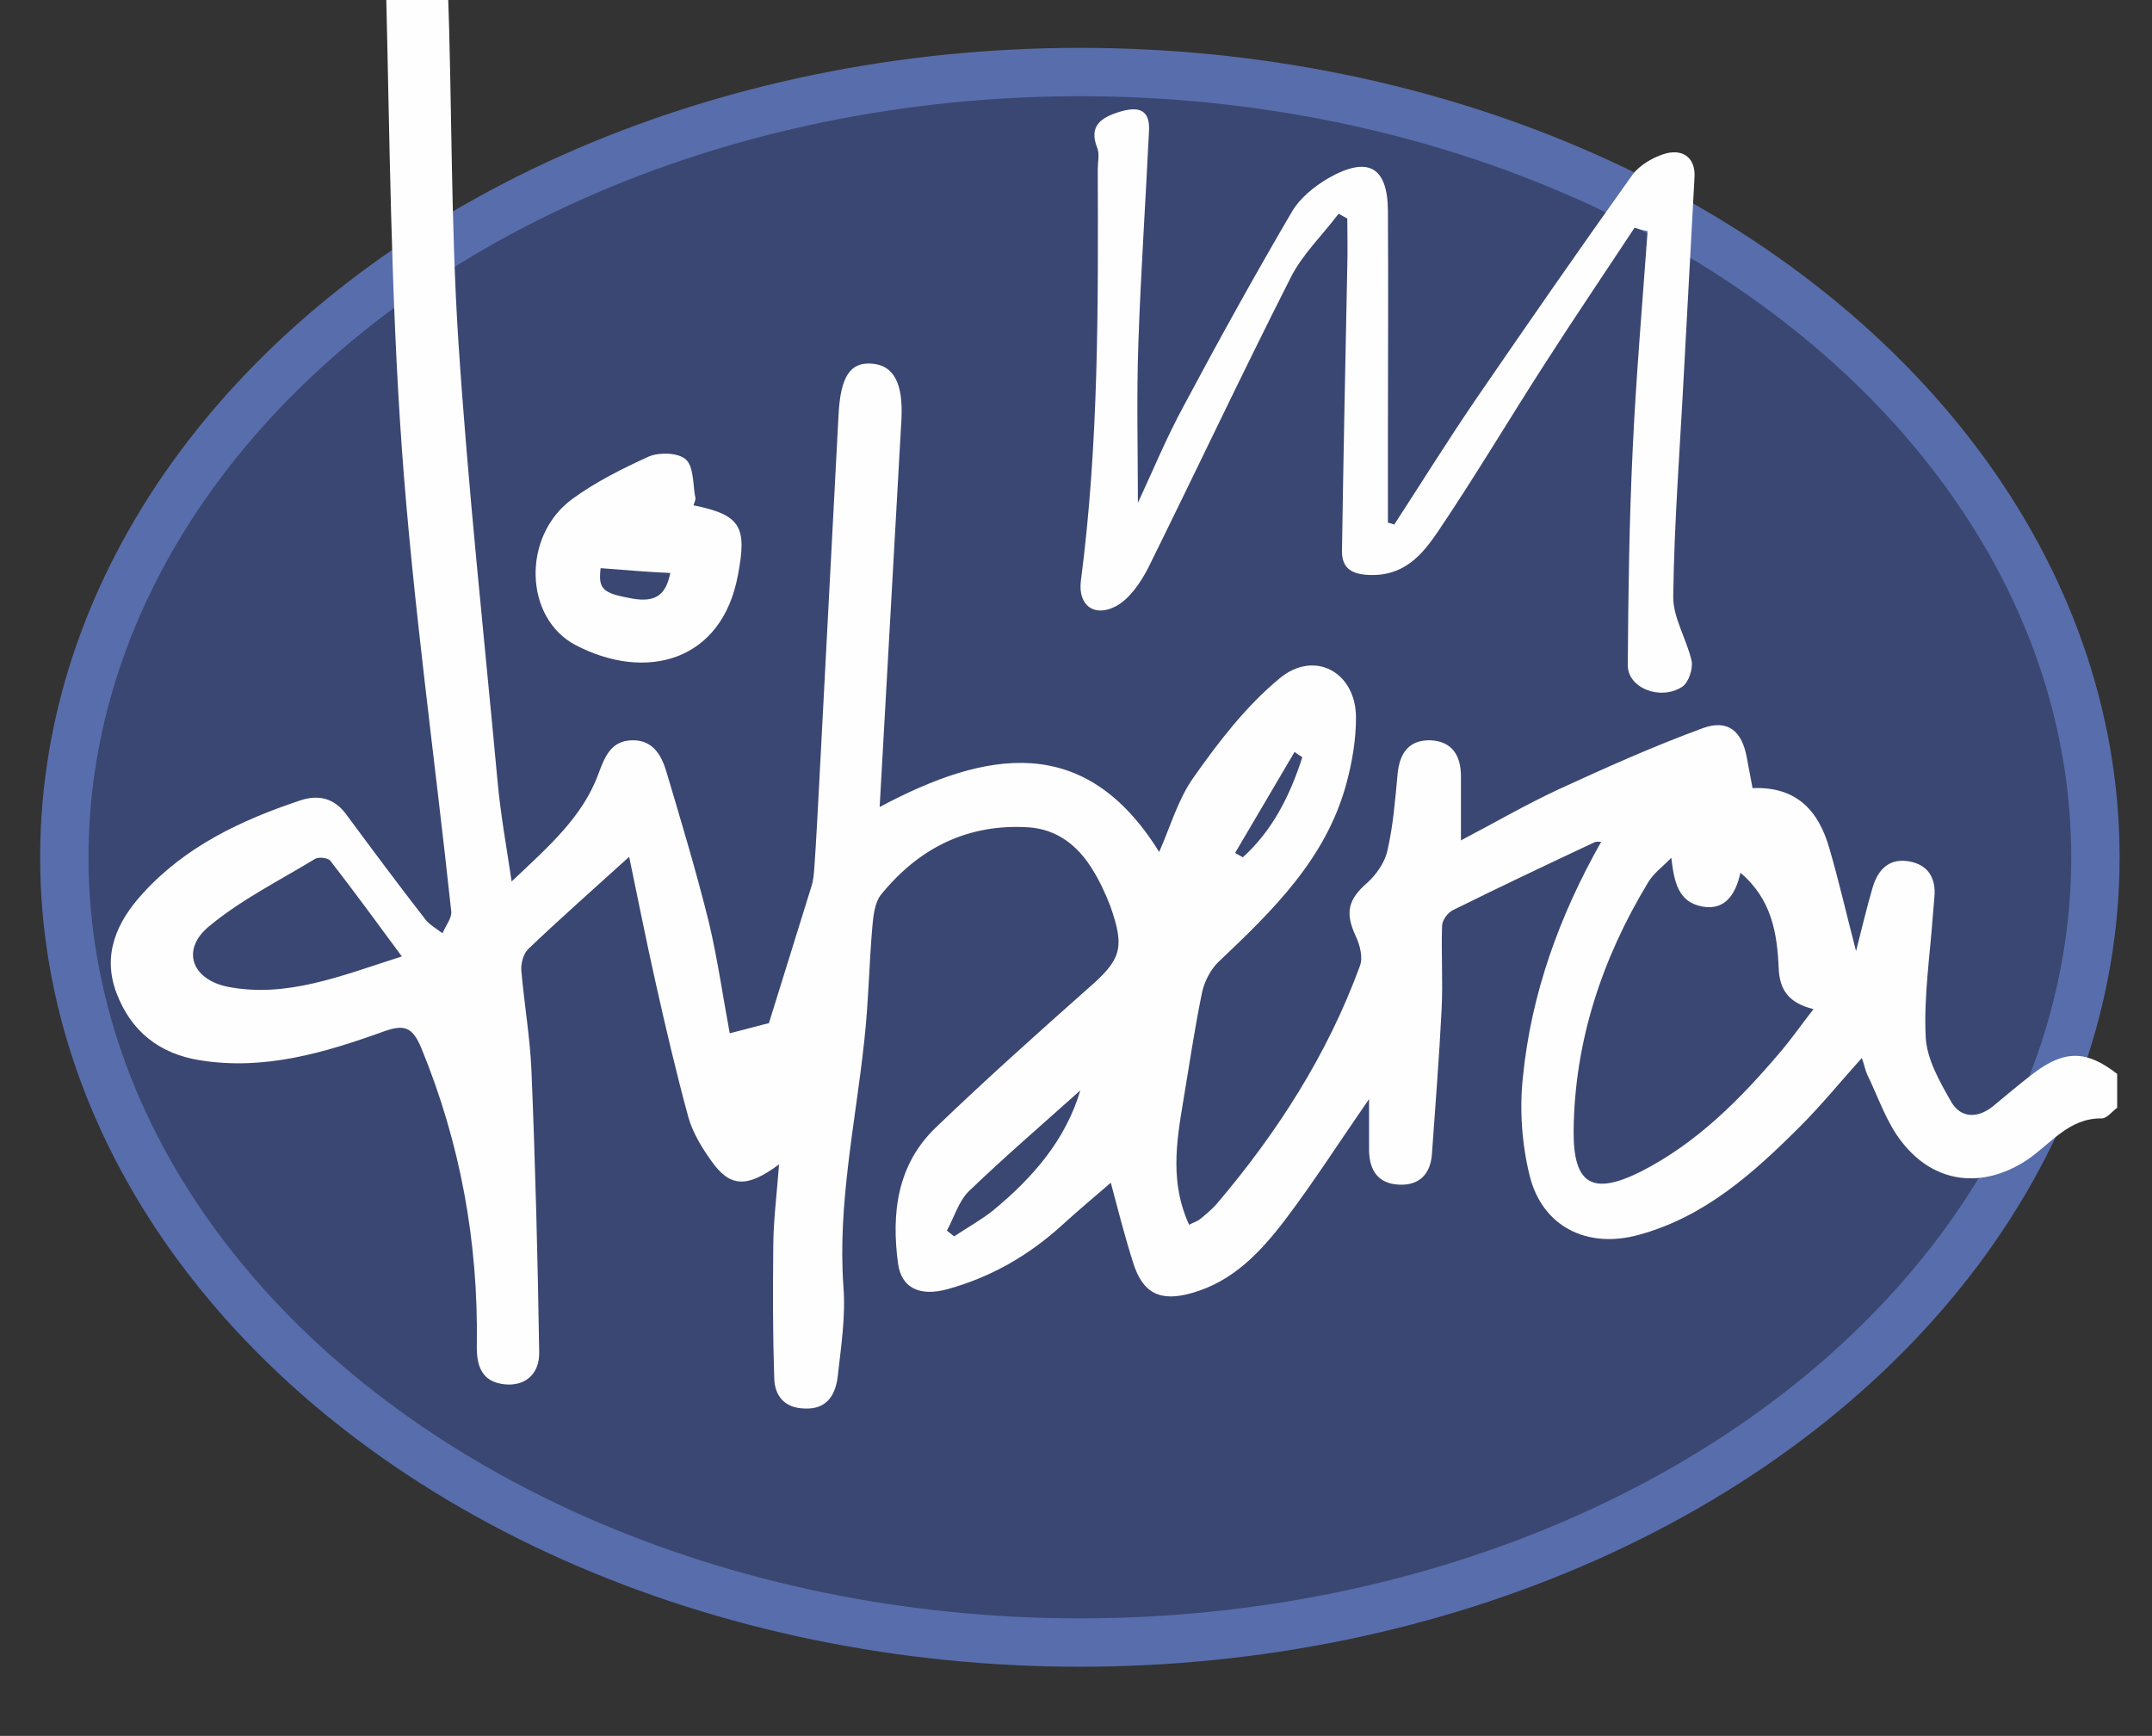
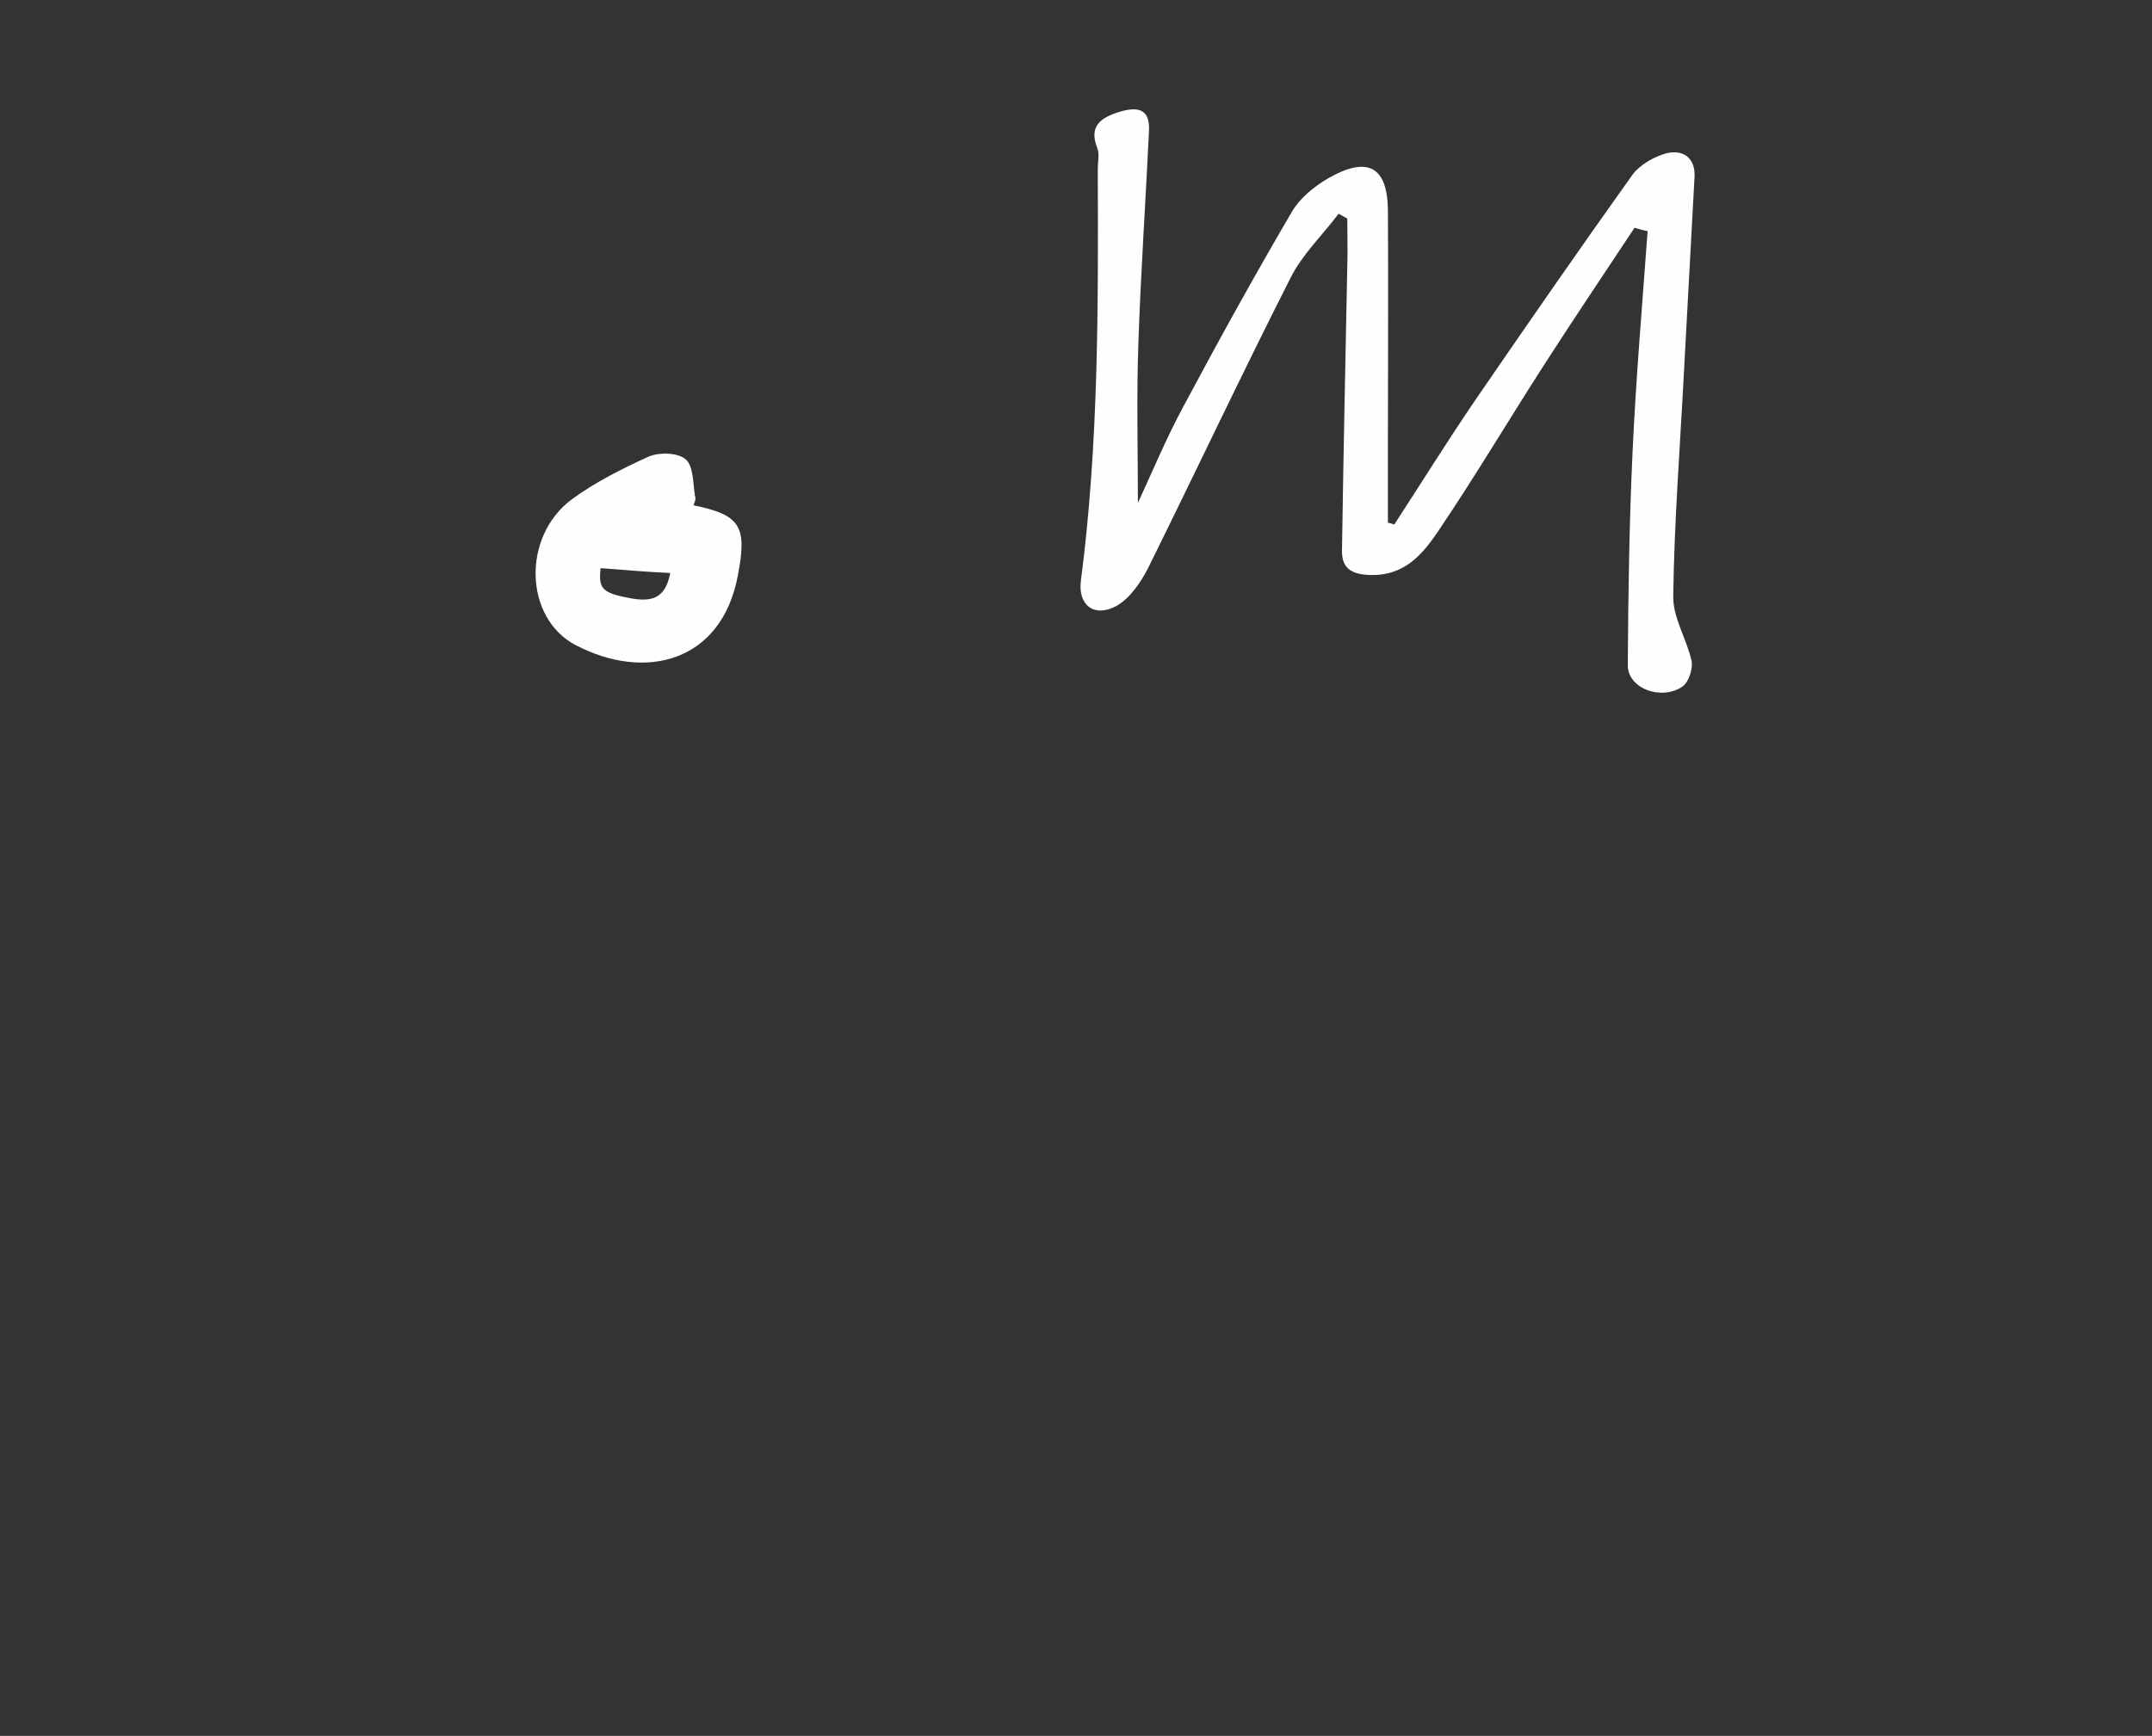
<svg xmlns="http://www.w3.org/2000/svg" version="1.1" x="0px" y="0px" viewBox="0 0 445 359" style="enable-background:new 0 0 445 359;" xml:space="preserve">
  <rect x="0" y="0" width="445" height="359" fill="#333333" stroke="none" />
  <style type="text/css">
	.st0{fill:#3A4772;stroke:#586DAB;stroke-width:10;stroke-miterlimit:10;}
	.st1{fill:#FFFEFE;}
</style>
  <g id="Livello_2">
-     <ellipse class="st0" cx="223.3" cy="177.3" rx="210" ry="162.4" />
-   </g>
+     </g>
  <g id="Livello_1">
    <g>
-       <path class="st1" d="M420.6,221.9c-2.9,2.2-5.7,4.6-8.5,6.9c-3.2,2.6-6.7,2.4-8.6-0.9c-2.4-4.2-5.1-8.9-5.3-13.5    c-0.4-8.4,0.9-16.8,1.5-25.3c0.1-1.2,0.2-2.3,0.3-3.5c0.4-4.1-1.4-6.9-5.5-7.5c-4.3-0.6-6.4,2.2-7.4,5.9c-1.1,3.8-2,7.6-3.3,12.7    c-2.1-8.1-3.6-14.7-5.5-21.2c-2.2-7.8-6.8-12.9-15.9-12.5c-0.4-2.2-0.8-4.3-1.2-6.4c-1-5.4-3.9-7.9-9.1-6    c-10.1,3.7-19.9,8.1-29.7,12.6c-6.9,3.2-13.4,7-20.3,10.6c0-5.1,0-9.2,0-13.3c0-4.3-1.9-7.2-6.3-7.4c-4.5-0.1-6.4,2.7-6.8,7    c-0.5,5.3-0.9,10.6-2.1,15.8c-0.5,2.4-2.3,5-4.2,6.7c-3.9,3.4-4.6,6.1-2.4,10.9c0.9,1.9,1.6,4.5,0.9,6.3    c-6.7,18.3-17.1,34.5-29.7,49.3c-1,1.1-2.2,2.1-3.3,3c-0.6,0.5-1.4,0.7-2.3,1.2c-3.9-8.4-2.7-16.8-1.3-25.1    c1.3-7.7,2.4-15.4,4-23.1c0.5-2.2,1.8-4.7,3.4-6.2c11.2-10.6,22.2-21.3,26.4-36.8c1.2-4.4,2-9.1,2-13.7c0-9.4-8.6-14.1-15.8-8.1    c-6.9,5.7-12.6,13.1-17.8,20.5c-3.2,4.5-4.8,10.2-7.1,15.4c-15.3-24.7-35.7-21.1-57.8-9.3c1.5-27,3-53.5,4.5-80.1    c0.4-7.4-1.5-11.3-6.2-11.6c-4.4-0.3-6.4,2.7-6.8,10.6c-1.3,25.4-2.7,50.8-4,76.2c-0.3,5.8-0.6,11.6-1,17.4    c-0.1,1.3-0.2,2.7-0.6,3.9c-2.9,9.3-5.8,18.6-8.8,28.3c-1.7,0.4-4.5,1.2-8.1,2.1c-1.4-7.5-2.5-15.3-4.3-22.9    c-2.6-10.5-5.7-20.8-8.8-31.2c-1-3.4-2.8-6.6-7.1-6.5c-4.3,0.1-5.6,3.3-6.9,6.8c-3.3,9.1-10.4,15.2-18,22.4    c-1.1-7.4-2.3-14-2.9-20.6c-2.8-30.3-6.1-60.5-8.1-90.9c-1.6-24.6-1.3-49.2-2.2-73.8C92.4-6,90.2-8.9,89-11.7c-1.9,0-3.8,0-5.7,0    c-1.2,2.7-3.6,5.5-3.5,8.2c0.8,32.1,1,64.3,3.3,96.3c2.3,32,6.8,63.8,10.2,95.6c0.2,1.4-1.1,3-1.8,4.6c-1.2-0.9-2.6-1.7-3.5-2.8    c-5.6-7.2-11.1-14.6-16.5-21.9c-2.4-3.2-5.6-4-9.3-2.8c-12.3,4.1-23.8,9.5-32.7,19.3c-5.4,5.9-8.4,12.7-5.4,20.6    c3,7.9,8.9,12.6,17.4,13.9c13.3,2.1,25.7-1.6,37.9-6c4.2-1.5,5.9-0.9,7.7,3.4c8.1,19.7,11.8,40.1,11.5,61.3    c-0.1,4.2,0.8,7.8,5.8,8.3c4.1,0.4,7.1-2,7.1-6.5c-0.3-19.4-0.8-38.9-1.6-58.3c-0.3-7-1.5-13.9-2.1-20.8c-0.1-1.4,0.4-3.4,1.4-4.4    c6.6-6.3,13.4-12.3,20.9-19.1c1.8,8.6,3.5,17.2,5.4,25.7c2.1,9.4,4.3,18.8,6.8,28c0.9,3.3,2.8,6.4,4.8,9.2c3.8,5.4,7.3,5.7,14,0.7    c-0.5,6.5-1.2,11.9-1.2,17.3c-0.1,9-0.1,17.9,0.2,26.9c0.1,3.8,2.2,6.2,6.3,6.3c4.5,0.2,6.3-2.7,6.8-6.4    c0.7-6.3,1.7-12.6,1.2-18.9c-1.2-17.1,2.5-33.8,4.3-50.6c0.9-7.9,1-15.9,1.7-23.9c0.2-2.2,0.5-4.9,1.8-6.5    c7.8-9.6,17.9-14.7,30.5-13.9c5.9,0.4,10.2,3.8,13.2,8.7c1.5,2.4,2.7,5,3.7,7.6c3.1,8.8,2.2,11.1-4.7,17.1    c-10.6,9.4-21.1,18.8-31.3,28.6c-8.1,7.7-9.3,17.8-7.9,28.2c0.7,5.1,4.5,6.9,10.3,5.3c9-2.5,16.8-7,23.7-13.3    c3.4-3.1,7-6.1,10-8.7c1.3,4.9,2.8,10.8,4.6,16.5c2,6.4,5.6,8.2,12.2,6.3c8.5-2.4,14.2-8.5,19.3-15.2c5.9-7.8,11.2-16.1,17.3-24.9    c0,4,0,7.3,0,10.7c0.1,4.1,1.9,6.8,6.2,7c4.2,0.2,6.5-2.2,6.8-6.3c0.7-9.9,1.5-19.9,2-29.9c0.3-5.8-0.1-11.6,0.1-17.3    c0-1.2,1.2-2.8,2.3-3.3c9.7-4.8,19.4-9.4,29.2-14c0.4-0.2,0.9-0.1,1.4-0.1c-8.6,15.2-14.5,31.4-16.2,48.8    c-0.7,6.6-0.2,13.7,1.4,20.2c2.6,10.6,11.9,15.2,22.5,12.3c13.7-3.7,23.8-12.8,33.5-22.5c4.3-4.3,8.2-9.1,12.7-14.1    c0.5,1.4,0.7,2.5,1.1,3.4c2.3,4.7,4,10,7.2,14c6.7,8.6,16.6,9.7,25.7,3.8c5-3.3,8.7-8.8,15.6-8.7c1.1,0,2.1-1.4,3.2-2.2    c0-2.3,0-4.7,0-7C431.5,217.2,427,217.1,420.6,221.9z M267.7,155.5c0.5,0.4,1.1,0.8,1.6,1.1c-2.5,7.8-6.1,15.1-12.3,20.7    c-0.5-0.3-1.1-0.6-1.6-0.9C259.5,169.4,263.6,162.5,267.7,155.5z M47.2,204.1c-7.6-1.5-9.8-7.7-4-12.5c6.6-5.5,14.6-9.5,22-14    c0.7-0.4,2.6-0.2,3.1,0.4c4.8,6.2,9.5,12.6,14.8,19.8C70.3,201.9,59.3,206.4,47.2,204.1z M205.4,250.3c-2.5,2-5.4,3.6-8.1,5.4    c-0.5-0.4-1-0.8-1.5-1.2c1.5-2.7,2.4-6,4.5-8.1c7.5-7.2,15.4-14,23.1-20.9C220.3,235.9,213.5,243.6,205.4,250.3z M368.2,217.5    c-8.3,9.8-17.3,18.9-28.9,24.8c-10,5-14,2.7-13.9-8.5c0.2-18.5,5.9-35.6,15.4-51.3c1.2-2,3.2-3.4,4.8-5.1c0.6,5,1.4,9.2,6.5,10.1    c4.6,0.8,6.8-2.5,7.8-7c6.5,5.5,7.6,12.6,7.9,19.7c0.2,4.5,2,7.2,7.2,8.5C372.5,211.9,370.5,214.8,368.2,217.5z" />
      <path class="st1" d="M338,47.1c-6.2,9.4-12.5,18.7-18.6,28.2c-7.4,11.5-14.4,23.3-22.1,34.7c-3.2,4.7-7,9.3-14.4,8.9    c-3.8-0.2-5.4-1.7-5.4-4.9c0.3-19.7,0.7-39.4,1.1-59c0.1-3.3,0-6.6,0-9.8c-0.6-0.3-1.2-0.7-1.8-1c-3.3,4.4-7.5,8.4-9.9,13.2    c-10.1,19.9-19.6,40.1-29.5,60.1c-1.5,2.9-3.7,6.2-6.5,7.8c-4.6,2.5-8-0.1-7.4-5.1c3.7-28.3,3.6-56.8,3.5-85.2    c0-1.5,0.4-3.1-0.1-4.4c-1.8-4.5,0.7-6.3,4.7-7.5c4-1.2,6.2-0.3,6,3.9c-0.7,14.6-1.7,29.3-2.2,43.9c-0.4,11.2-0.1,22.4-0.1,33.1    c2.9-6.2,5.8-13.3,9.5-20.1c7.2-13.5,14.6-26.9,22.4-40.2c1.6-2.7,4.5-5.1,7.4-6.8c8.2-4.7,12.3-2.5,12.4,6.6    c0.1,15.7,0,31.5,0,47.2c0,5.8,0,11.6,0,17.4c0.4,0.1,0.9,0.2,1.3,0.4c5.6-8.6,11-17.3,16.8-25.8c10.7-15.6,21.5-31.2,32.5-46.6    c1.5-2,4.4-3.7,7-4.4c3.8-0.9,6,1.3,5.8,4.9c-0.7,13.5-1.5,27.1-2.2,40.6c-0.8,15.4-2,30.7-2.2,46.1c-0.1,4.4,2.8,8.9,3.8,13.4    c0.3,1.6-0.6,4.4-1.9,5.3c-4.5,3-11.4,0.3-11.3-4.5c0.1-14.8,0.3-29.5,1-44.3c0.7-15.1,2-30.2,3.1-45.4    C339.5,47.6,338.7,47.3,338,47.1z" />
      <path class="st1" d="M143.4,104.5c9.8,2,11.1,4.4,9.2,14.4c-3.3,18-19.1,22.1-33.6,14.5c-10.6-5.6-11.1-22.4-0.8-30.1    c4.9-3.6,10.5-6.4,16-8.9c2.2-0.9,6-0.8,7.6,0.6c1.6,1.4,1.5,4.9,1.9,7.5C144,103.2,143.6,103.9,143.4,104.5z M124.2,117.5    c-0.5,4.3,0.3,5.2,6.6,6.3c4.7,0.8,6.9-0.7,7.8-5.3C134,118.3,129.4,117.9,124.2,117.5z" />
    </g>
  </g>
</svg>